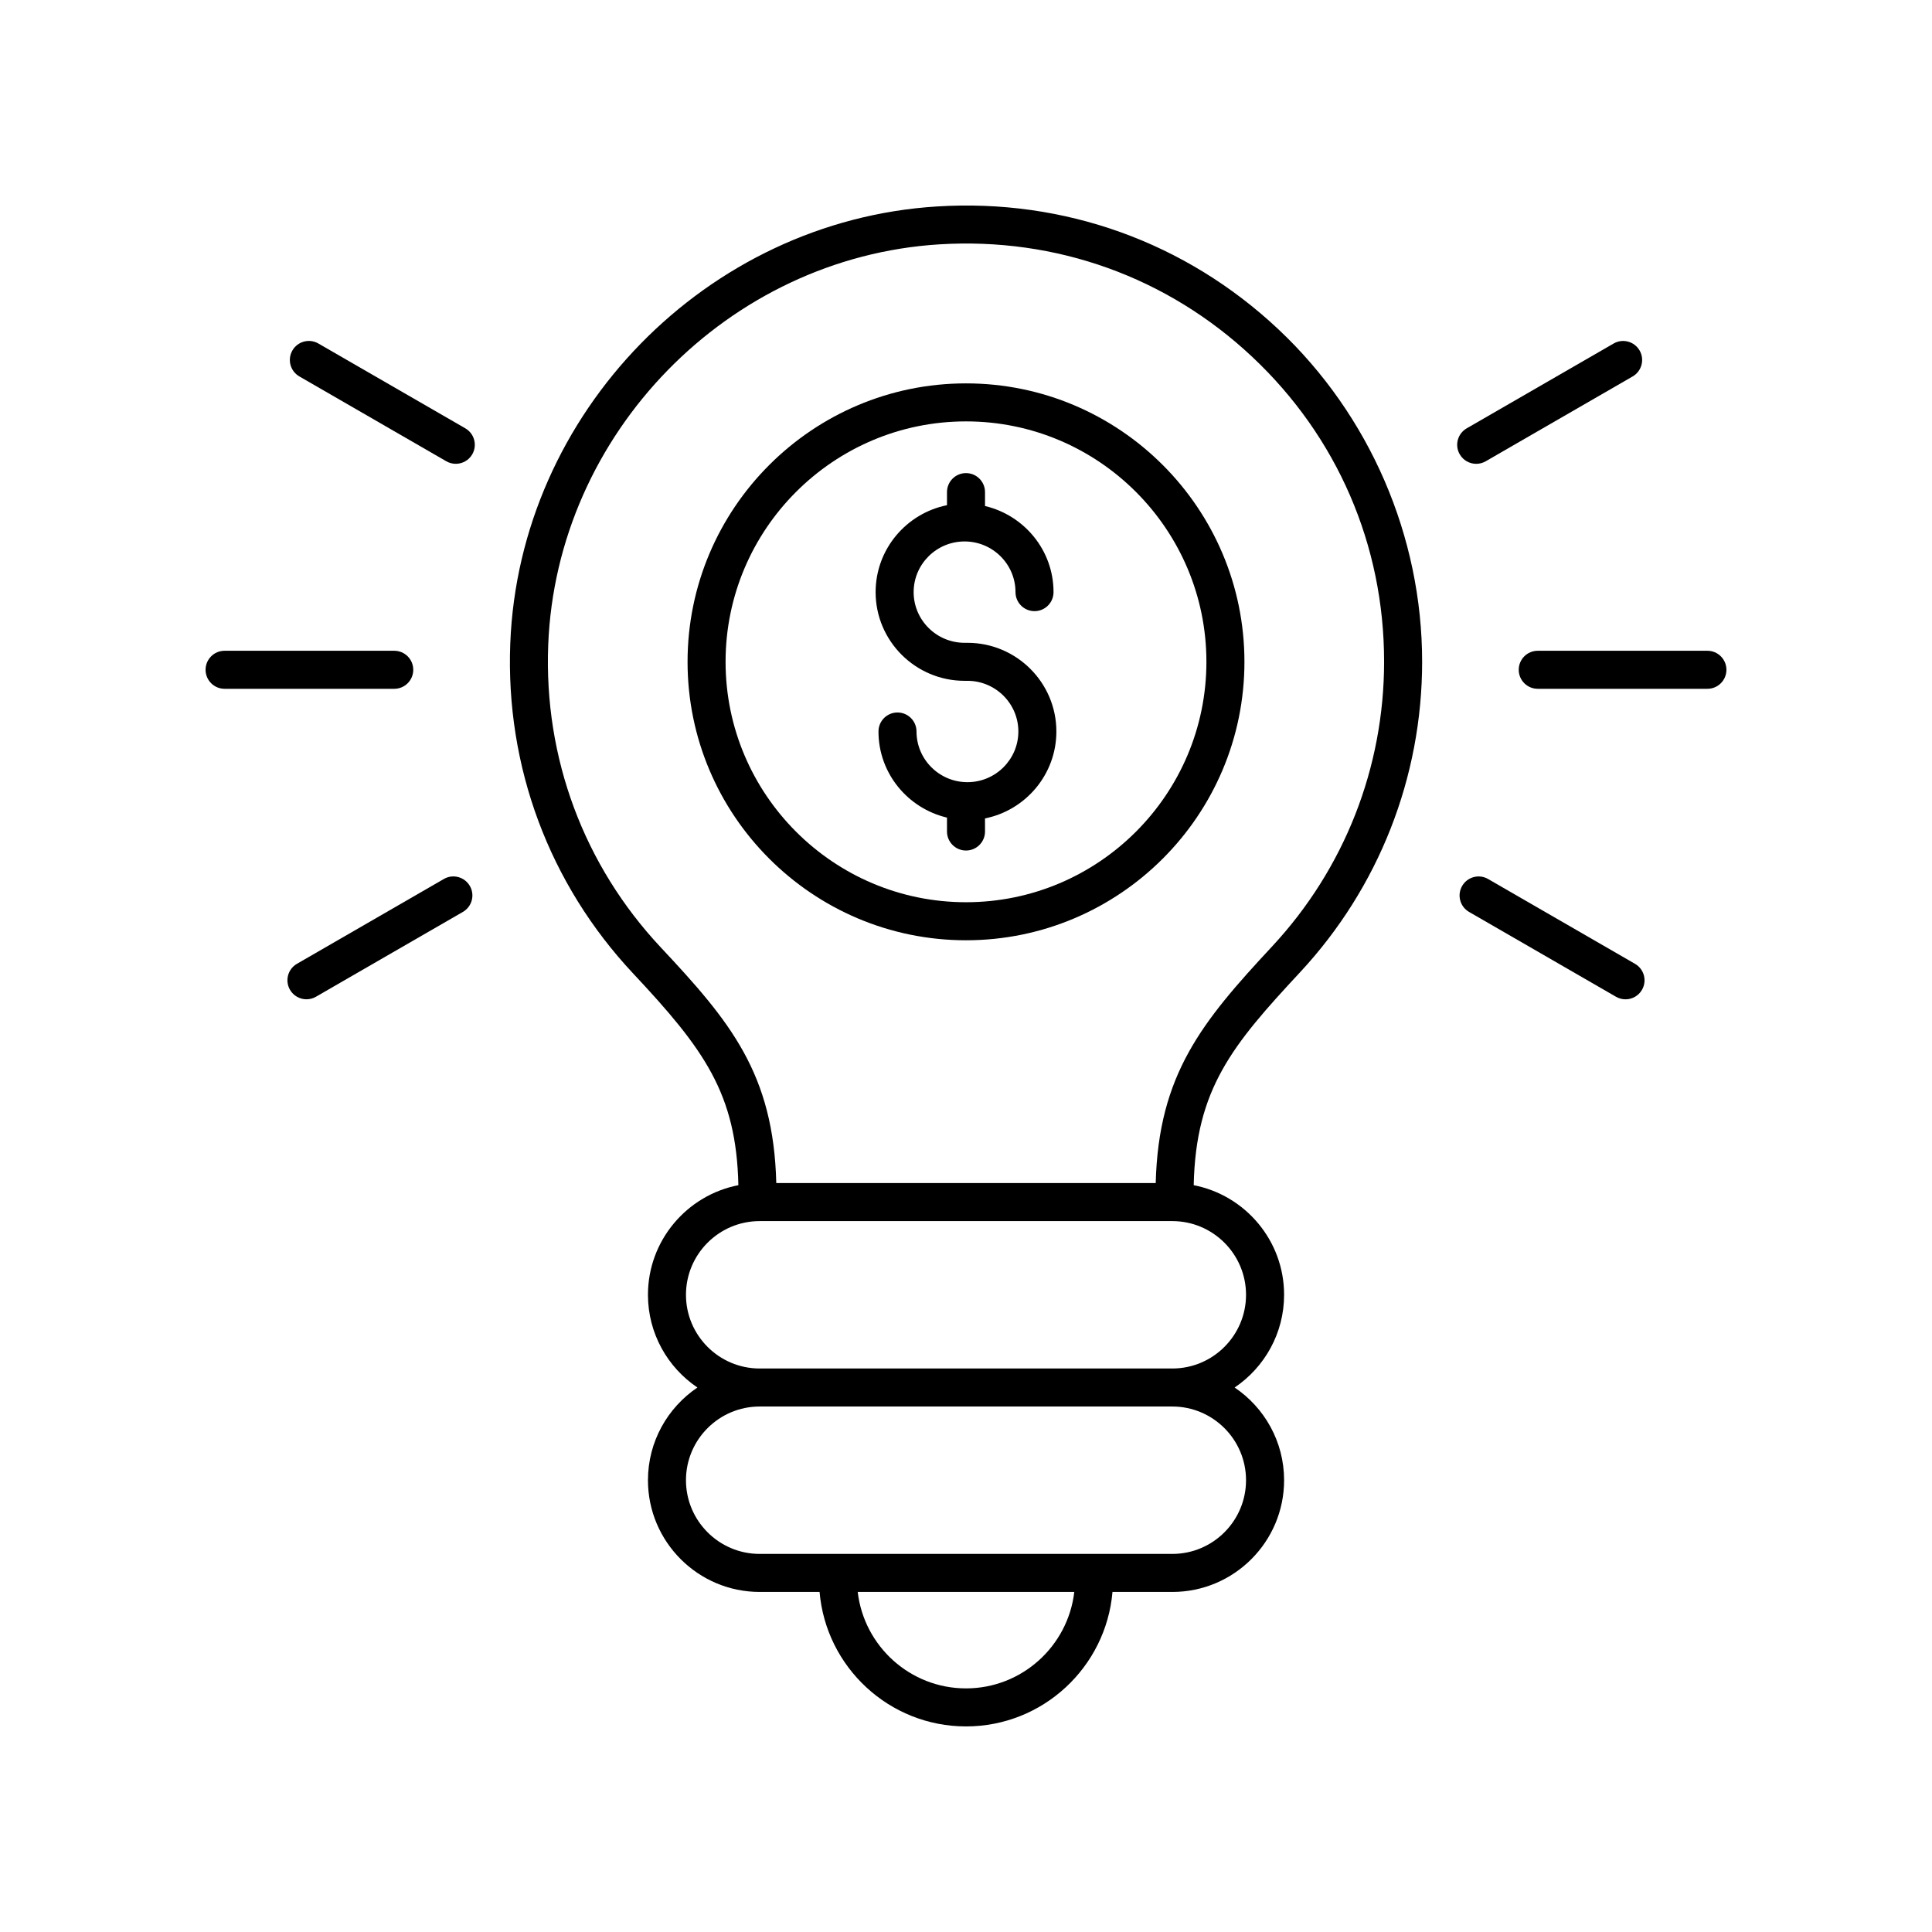
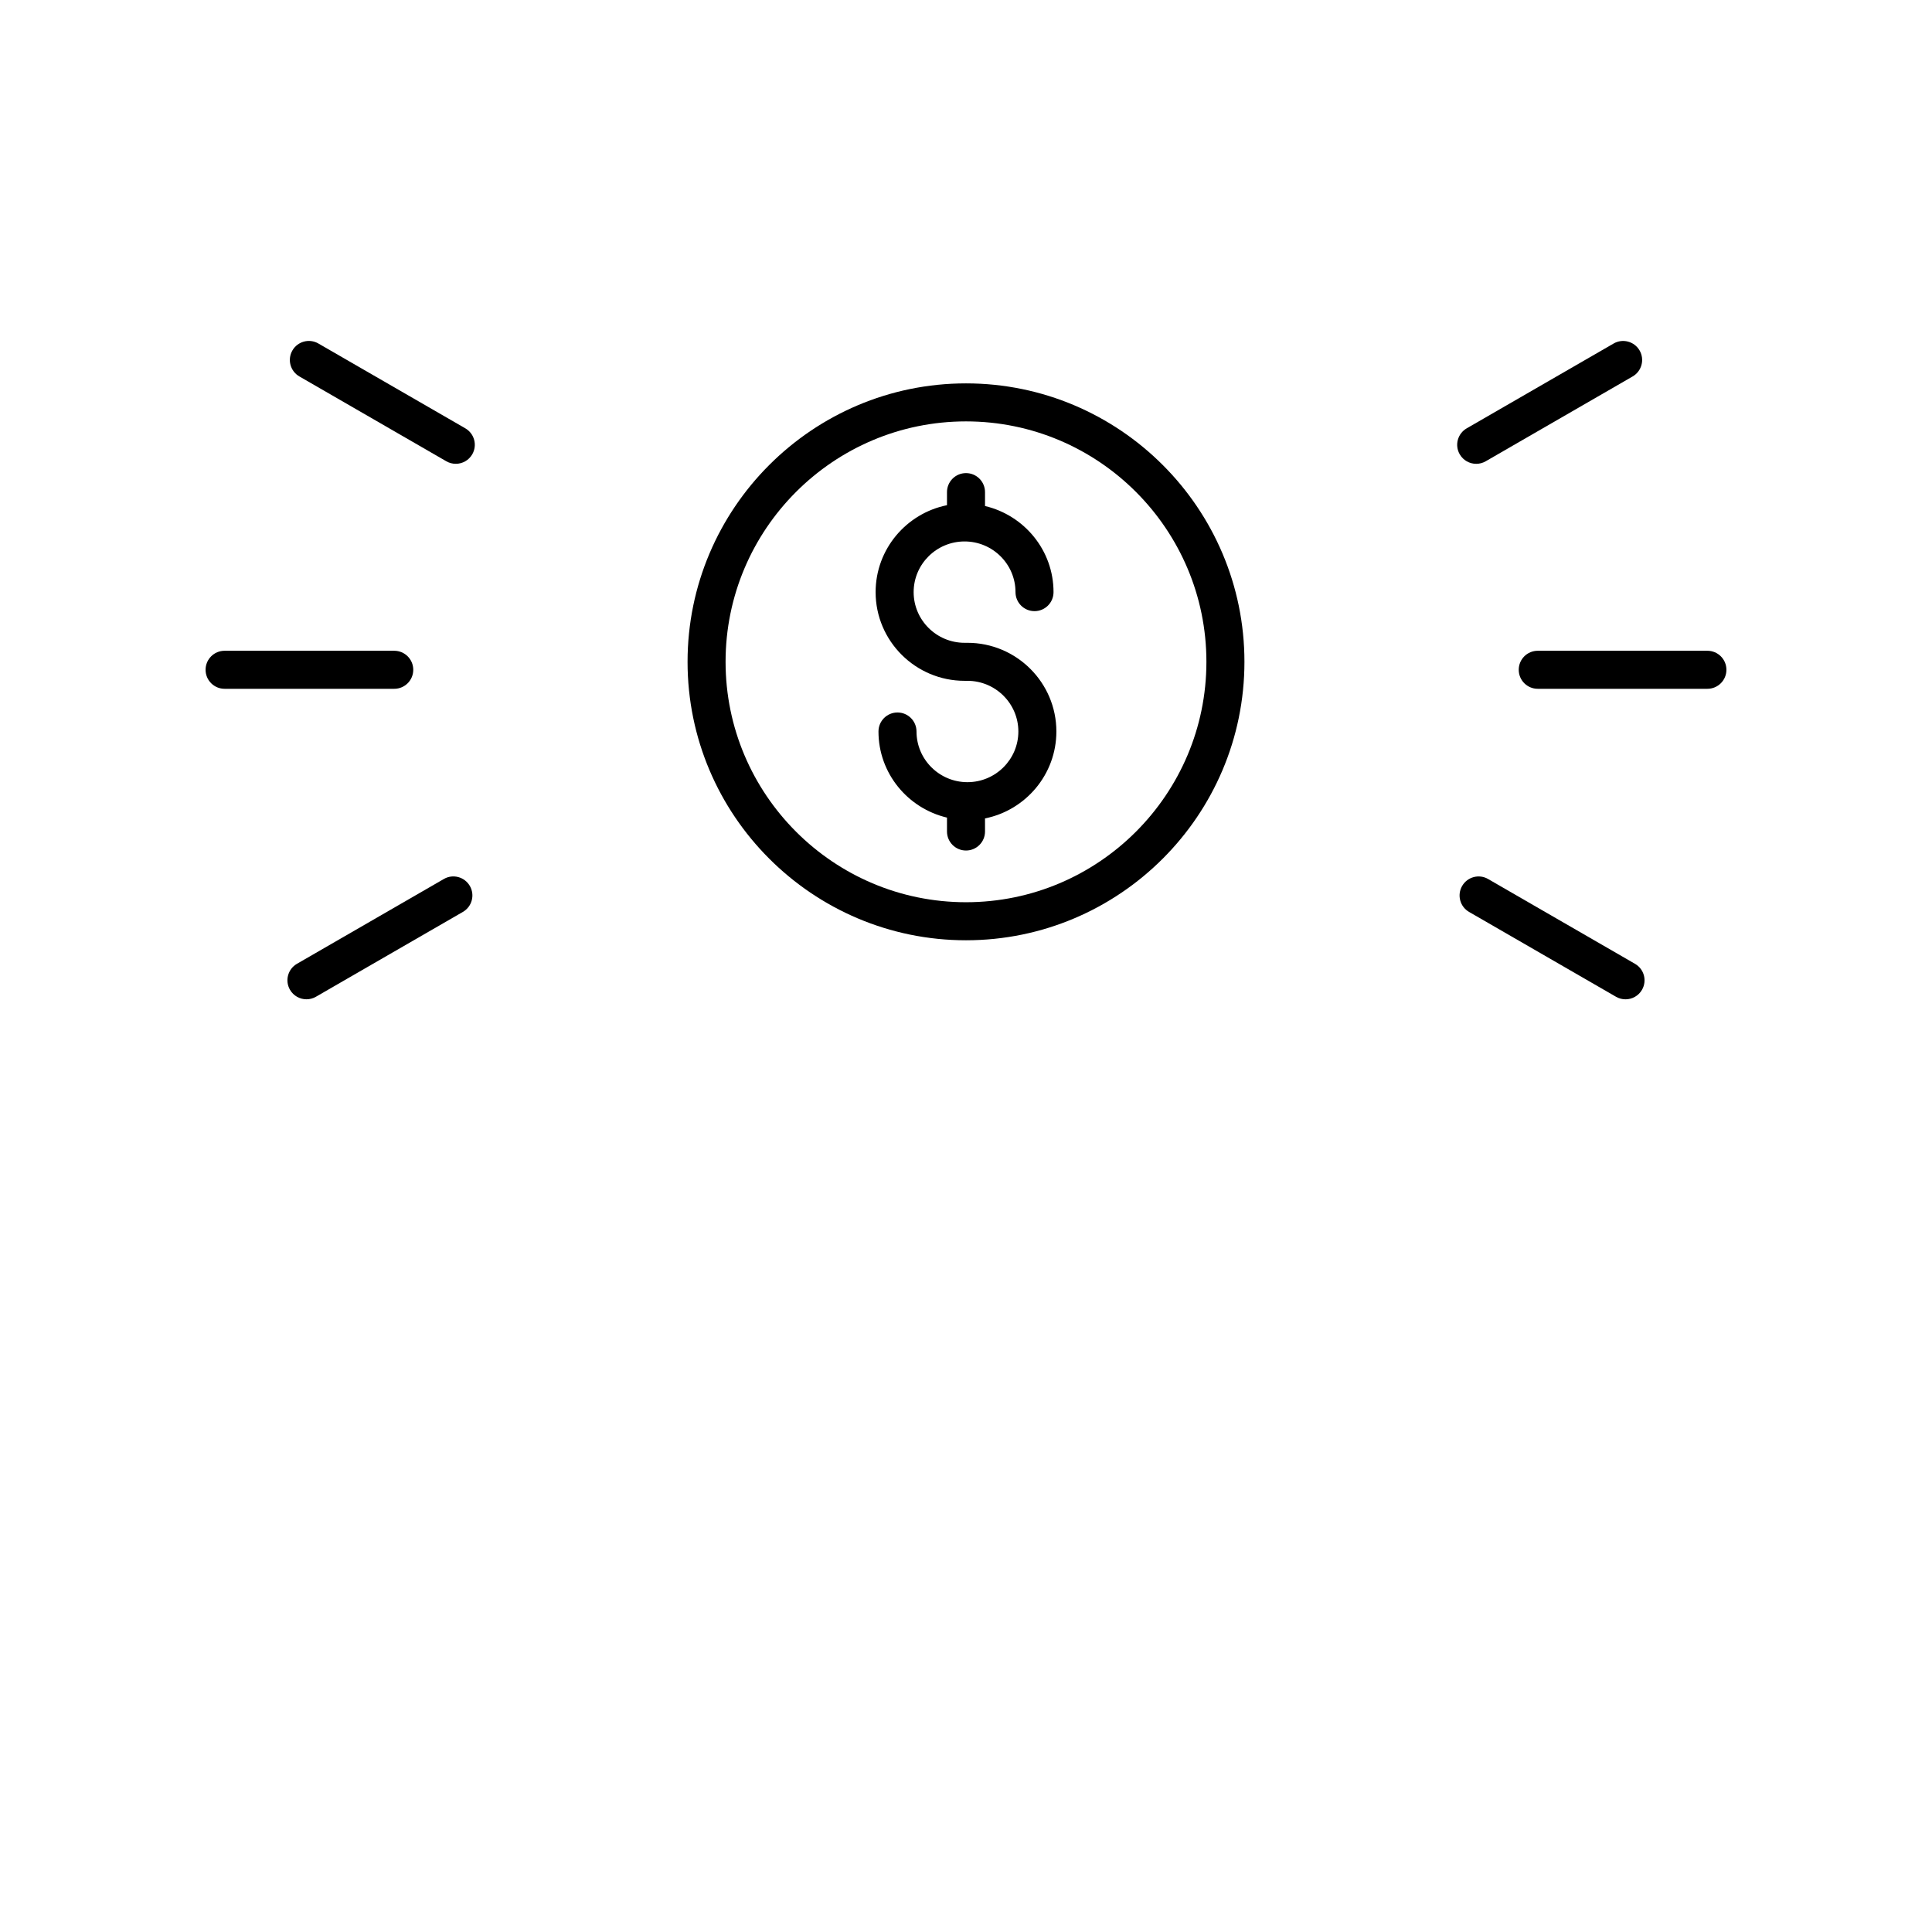
<svg xmlns="http://www.w3.org/2000/svg" fill="#000000" width="800px" height="800px" version="1.1" viewBox="144 144 512 512">
  <g>
-     <path d="m520.88 319.35c0-33.227-13.891-65.336-38.109-88.098-24.562-23.082-56.734-34.652-90.465-32.539-61.051 3.789-110.73 54.684-113.08 115.86-1.266 32.621 10.309 63.668 32.574 87.422 18.805 20.066 27.355 31.801 27.875 56.09-13.629 2.644-23.961 14.66-23.961 29.051 0 10.223 5.207 19.246 13.109 24.57-7.898 5.324-13.109 14.348-13.109 24.57 0 16.324 13.285 29.605 29.609 29.605h15.871c1.703 19.934 18.445 35.637 38.812 35.637s37.105-15.703 38.812-35.637h15.871c16.324 0 29.609-13.281 29.609-29.609 0-10.219-5.207-19.246-13.109-24.566 7.898-5.324 13.109-14.348 13.109-24.57 0-14.391-10.328-26.402-23.957-29.051 0.562-25.477 10.18-37.074 28.176-56.41 20.867-22.43 32.363-51.668 32.363-82.328zm-120.88 272.09c-14.805 0-27.031-11.195-28.695-25.559h57.391c-1.668 14.367-13.895 25.559-28.695 25.559zm74.211-55.168c0 10.77-8.762 19.531-19.531 19.531h-109.36c-10.77 0-19.531-8.762-19.531-19.531 0-10.77 8.762-19.531 19.531-19.531h109.36c10.77 0 19.531 8.762 19.531 19.531zm0-49.137c0 10.77-8.762 19.531-19.531 19.531h-109.36c-10.77 0-19.531-8.762-19.531-19.531s8.762-19.531 19.531-19.531h109.36c10.77 0 19.531 8.762 19.531 19.531zm-23.938-29.609h-100.55c-0.727-29.012-12.191-42.805-30.582-62.426-20.414-21.773-31.016-50.234-29.859-80.145 2.164-56.074 47.684-102.72 103.64-106.2 30.973-1.918 60.434 8.668 82.945 29.828 22.523 21.172 34.934 49.852 34.934 80.754 0 28.105-10.535 54.906-29.668 75.465-18.547 19.938-30.121 33.918-30.855 62.719z" />
    <path d="m578.51 236.88c-1.391-2.41-4.481-3.238-6.883-1.844l-38.938 22.48c-2.41 1.391-3.238 4.473-1.844 6.883 0.934 1.617 2.629 2.519 4.367 2.519 0.855 0 1.723-0.215 2.516-0.676l38.938-22.48c2.41-1.395 3.234-4.473 1.844-6.883z" />
    <path d="m596.48 316.46h-44.961c-2.785 0-5.039 2.254-5.039 5.039 0 2.781 2.254 5.039 5.039 5.039h44.961c2.785 0 5.039-2.254 5.039-5.039 0-2.781-2.254-5.039-5.039-5.039z" />
    <path d="m531.48 378.79c-1.391 2.41-0.566 5.492 1.844 6.883l38.938 22.48c0.793 0.457 1.656 0.676 2.516 0.676 1.742 0 3.434-0.902 4.367-2.519 1.391-2.41 0.566-5.492-1.844-6.883l-38.938-22.48c-2.406-1.398-5.488-0.57-6.883 1.844z" />
    <path d="m267.31 257.51-38.938-22.48c-2.406-1.395-5.492-0.566-6.883 1.844-1.391 2.41-0.566 5.492 1.844 6.883l38.938 22.48c0.793 0.457 1.656 0.676 2.516 0.676 1.742 0 3.434-0.902 4.367-2.519 1.391-2.41 0.566-5.488-1.844-6.883z" />
    <path d="m198.48 321.5c0 2.781 2.254 5.039 5.039 5.039h44.961c2.785 0 5.039-2.254 5.039-5.039 0-2.781-2.254-5.039-5.039-5.039h-44.965c-2.785 0-5.035 2.258-5.035 5.039z" />
    <path d="m261.63 376.94-38.938 22.48c-2.41 1.391-3.238 4.473-1.844 6.883 0.934 1.617 2.629 2.519 4.367 2.519 0.855 0 1.723-0.215 2.516-0.676l38.938-22.48c2.41-1.391 3.238-4.473 1.844-6.883-1.398-2.41-4.488-3.238-6.883-1.844z" />
    <path d="m400.38 314.35h-0.758c-7.438 0-13.496-6.023-13.496-13.43s6.055-13.43 13.496-13.43c7.438 0 13.496 6.023 13.496 13.43 0 2.781 2.254 5.039 5.039 5.039s5.039-2.254 5.039-5.039c0-11.094-7.769-20.363-18.156-22.82v-3.684c0-2.781-2.254-5.039-5.039-5.039s-5.039 2.254-5.039 5.039v3.465c-10.773 2.164-18.914 11.664-18.914 23.035 0 12.965 10.574 23.508 23.574 23.508h0.758c7.438 0 13.496 6.023 13.496 13.43s-6.055 13.43-13.496 13.43c-7.438 0-13.496-6.023-13.496-13.43 0-2.781-2.254-5.039-5.039-5.039s-5.039 2.254-5.039 5.039c0 11.094 7.769 20.363 18.156 22.82v3.684c0 2.781 2.254 5.039 5.039 5.039s5.039-2.254 5.039-5.039l-0.004-3.469c10.773-2.164 18.914-11.664 18.914-23.035 0-12.961-10.574-23.504-23.57-23.504z" />
    <path d="m400 245.6c-40.688 0-73.789 33.102-73.789 73.789-0.004 40.691 33.098 73.793 73.789 73.793 40.688 0 73.789-33.102 73.789-73.789 0-40.691-33.102-73.793-73.789-73.793zm0 137.5c-35.133 0-63.715-28.582-63.715-63.715 0-35.129 28.578-63.711 63.715-63.711 35.133 0 63.711 28.582 63.711 63.715 0 35.129-28.578 63.711-63.711 63.711z" />
  </g>
</svg>